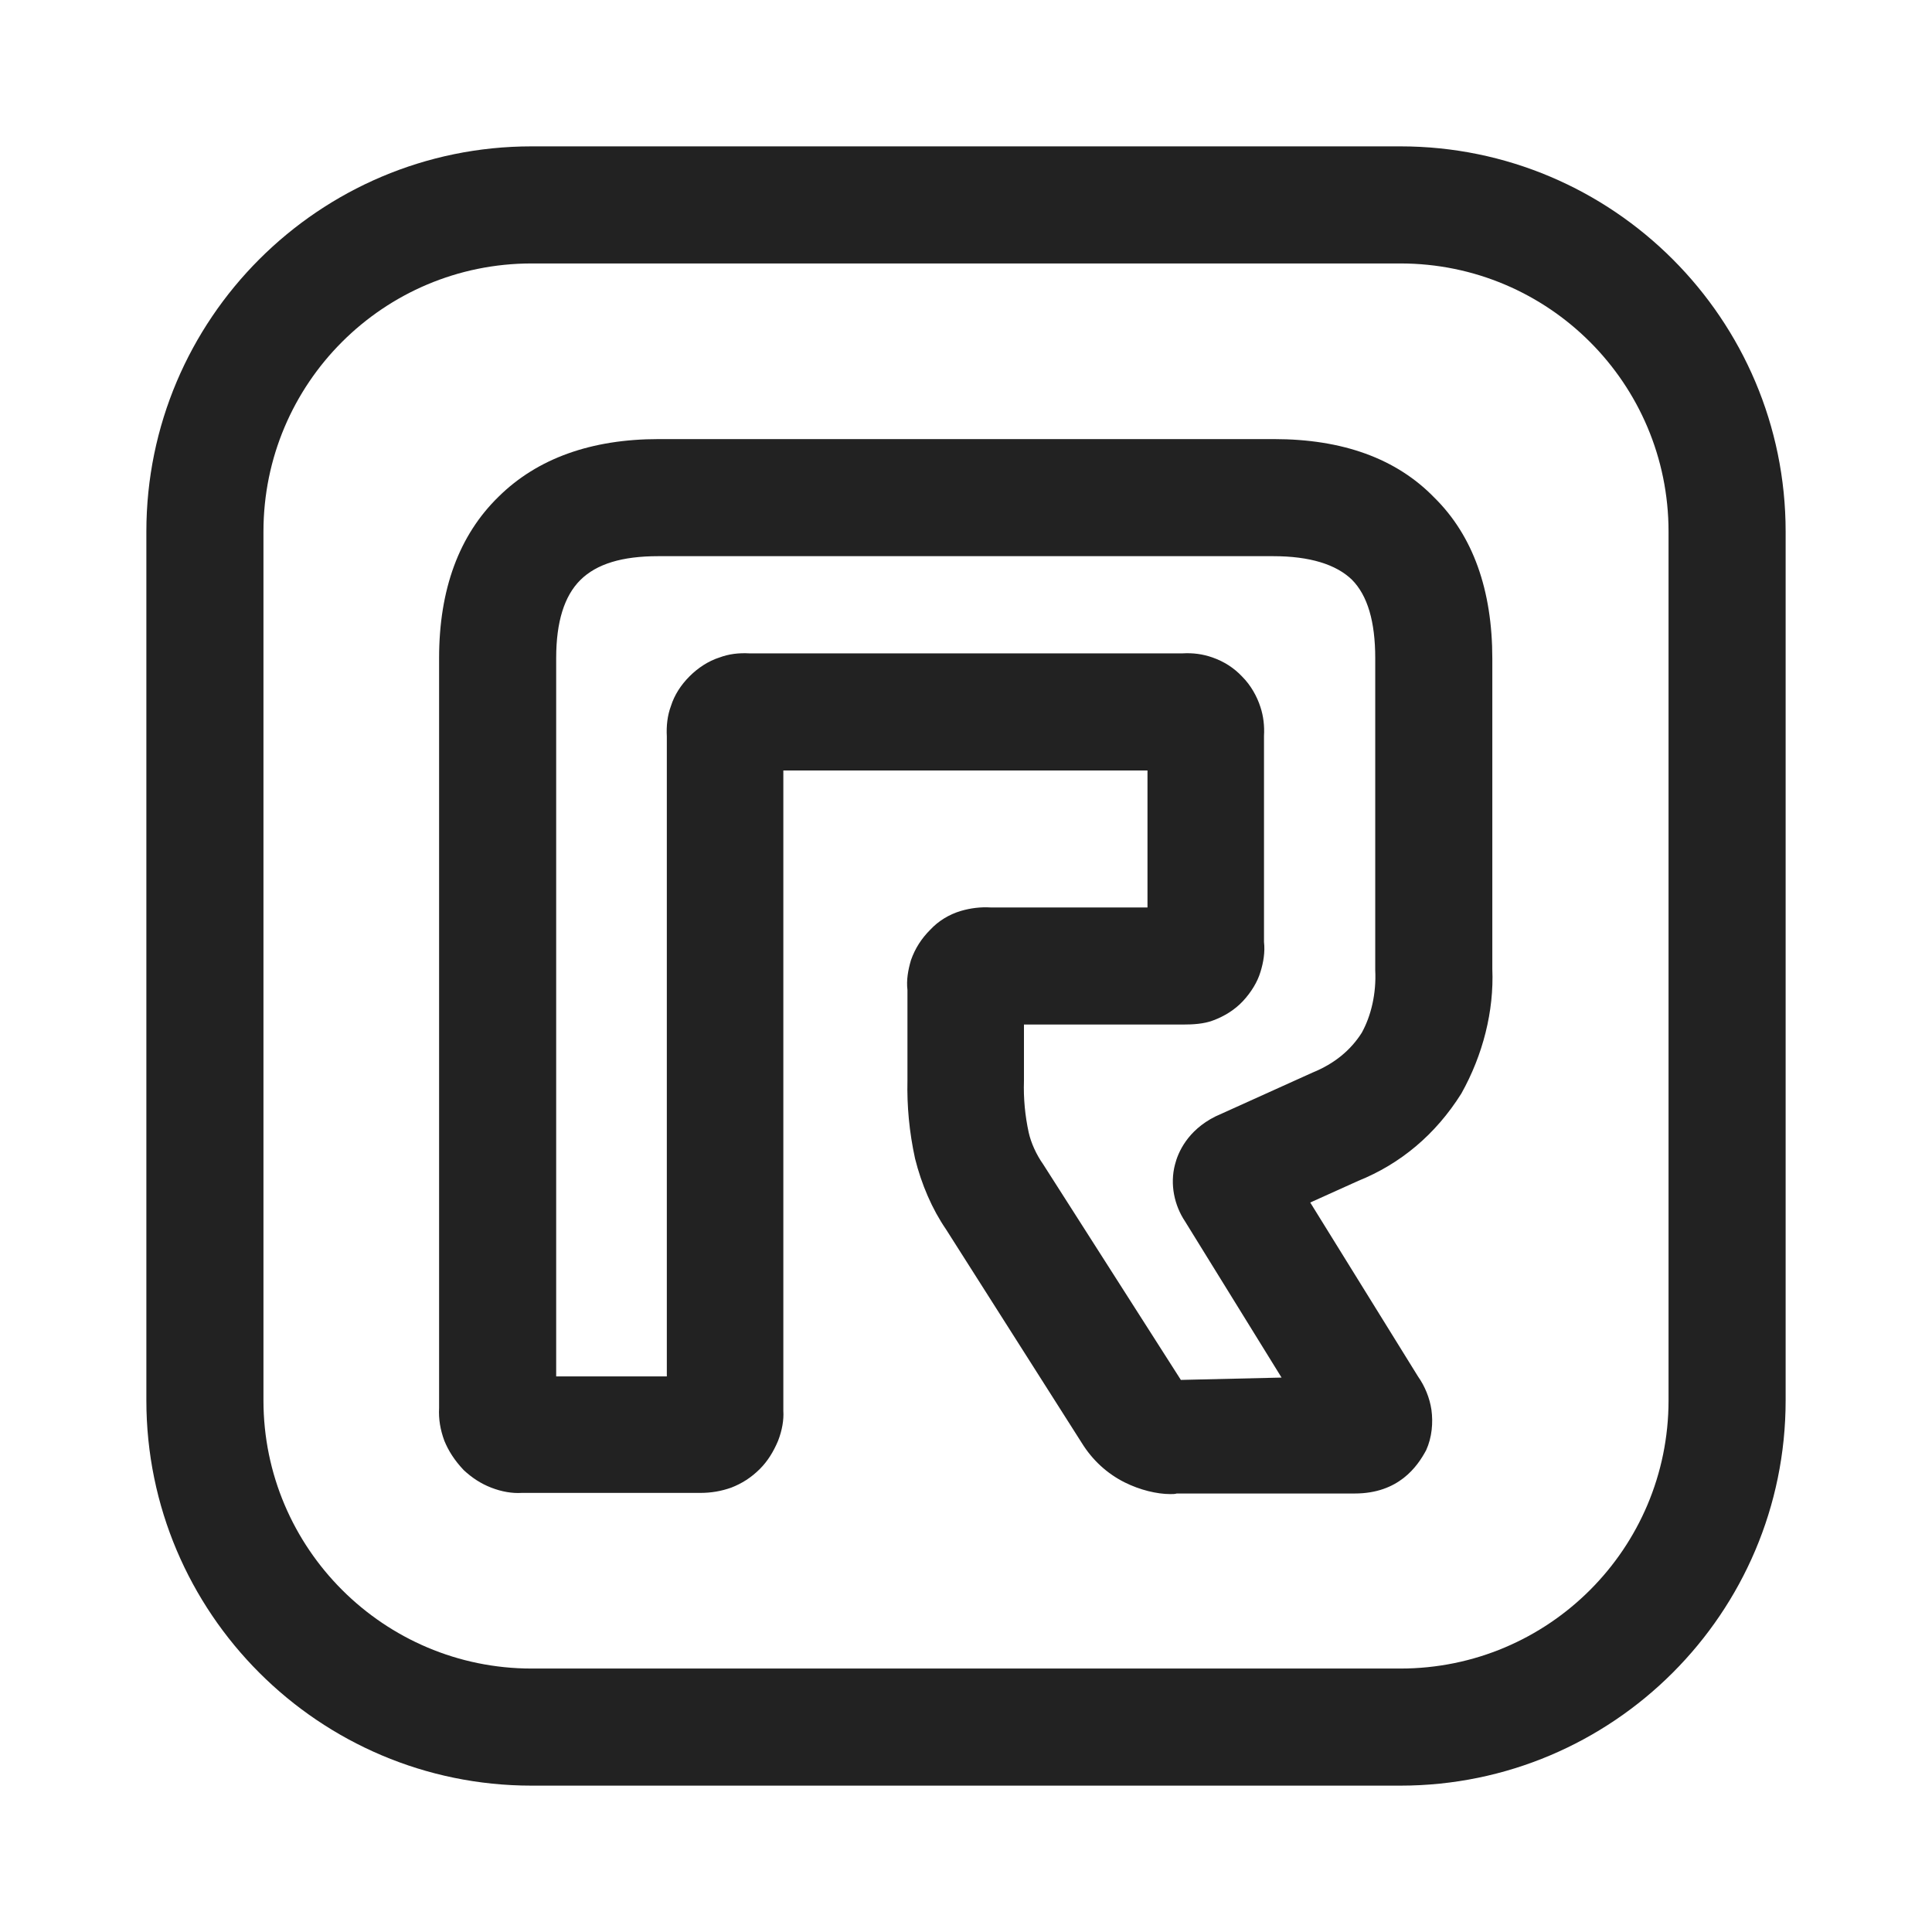
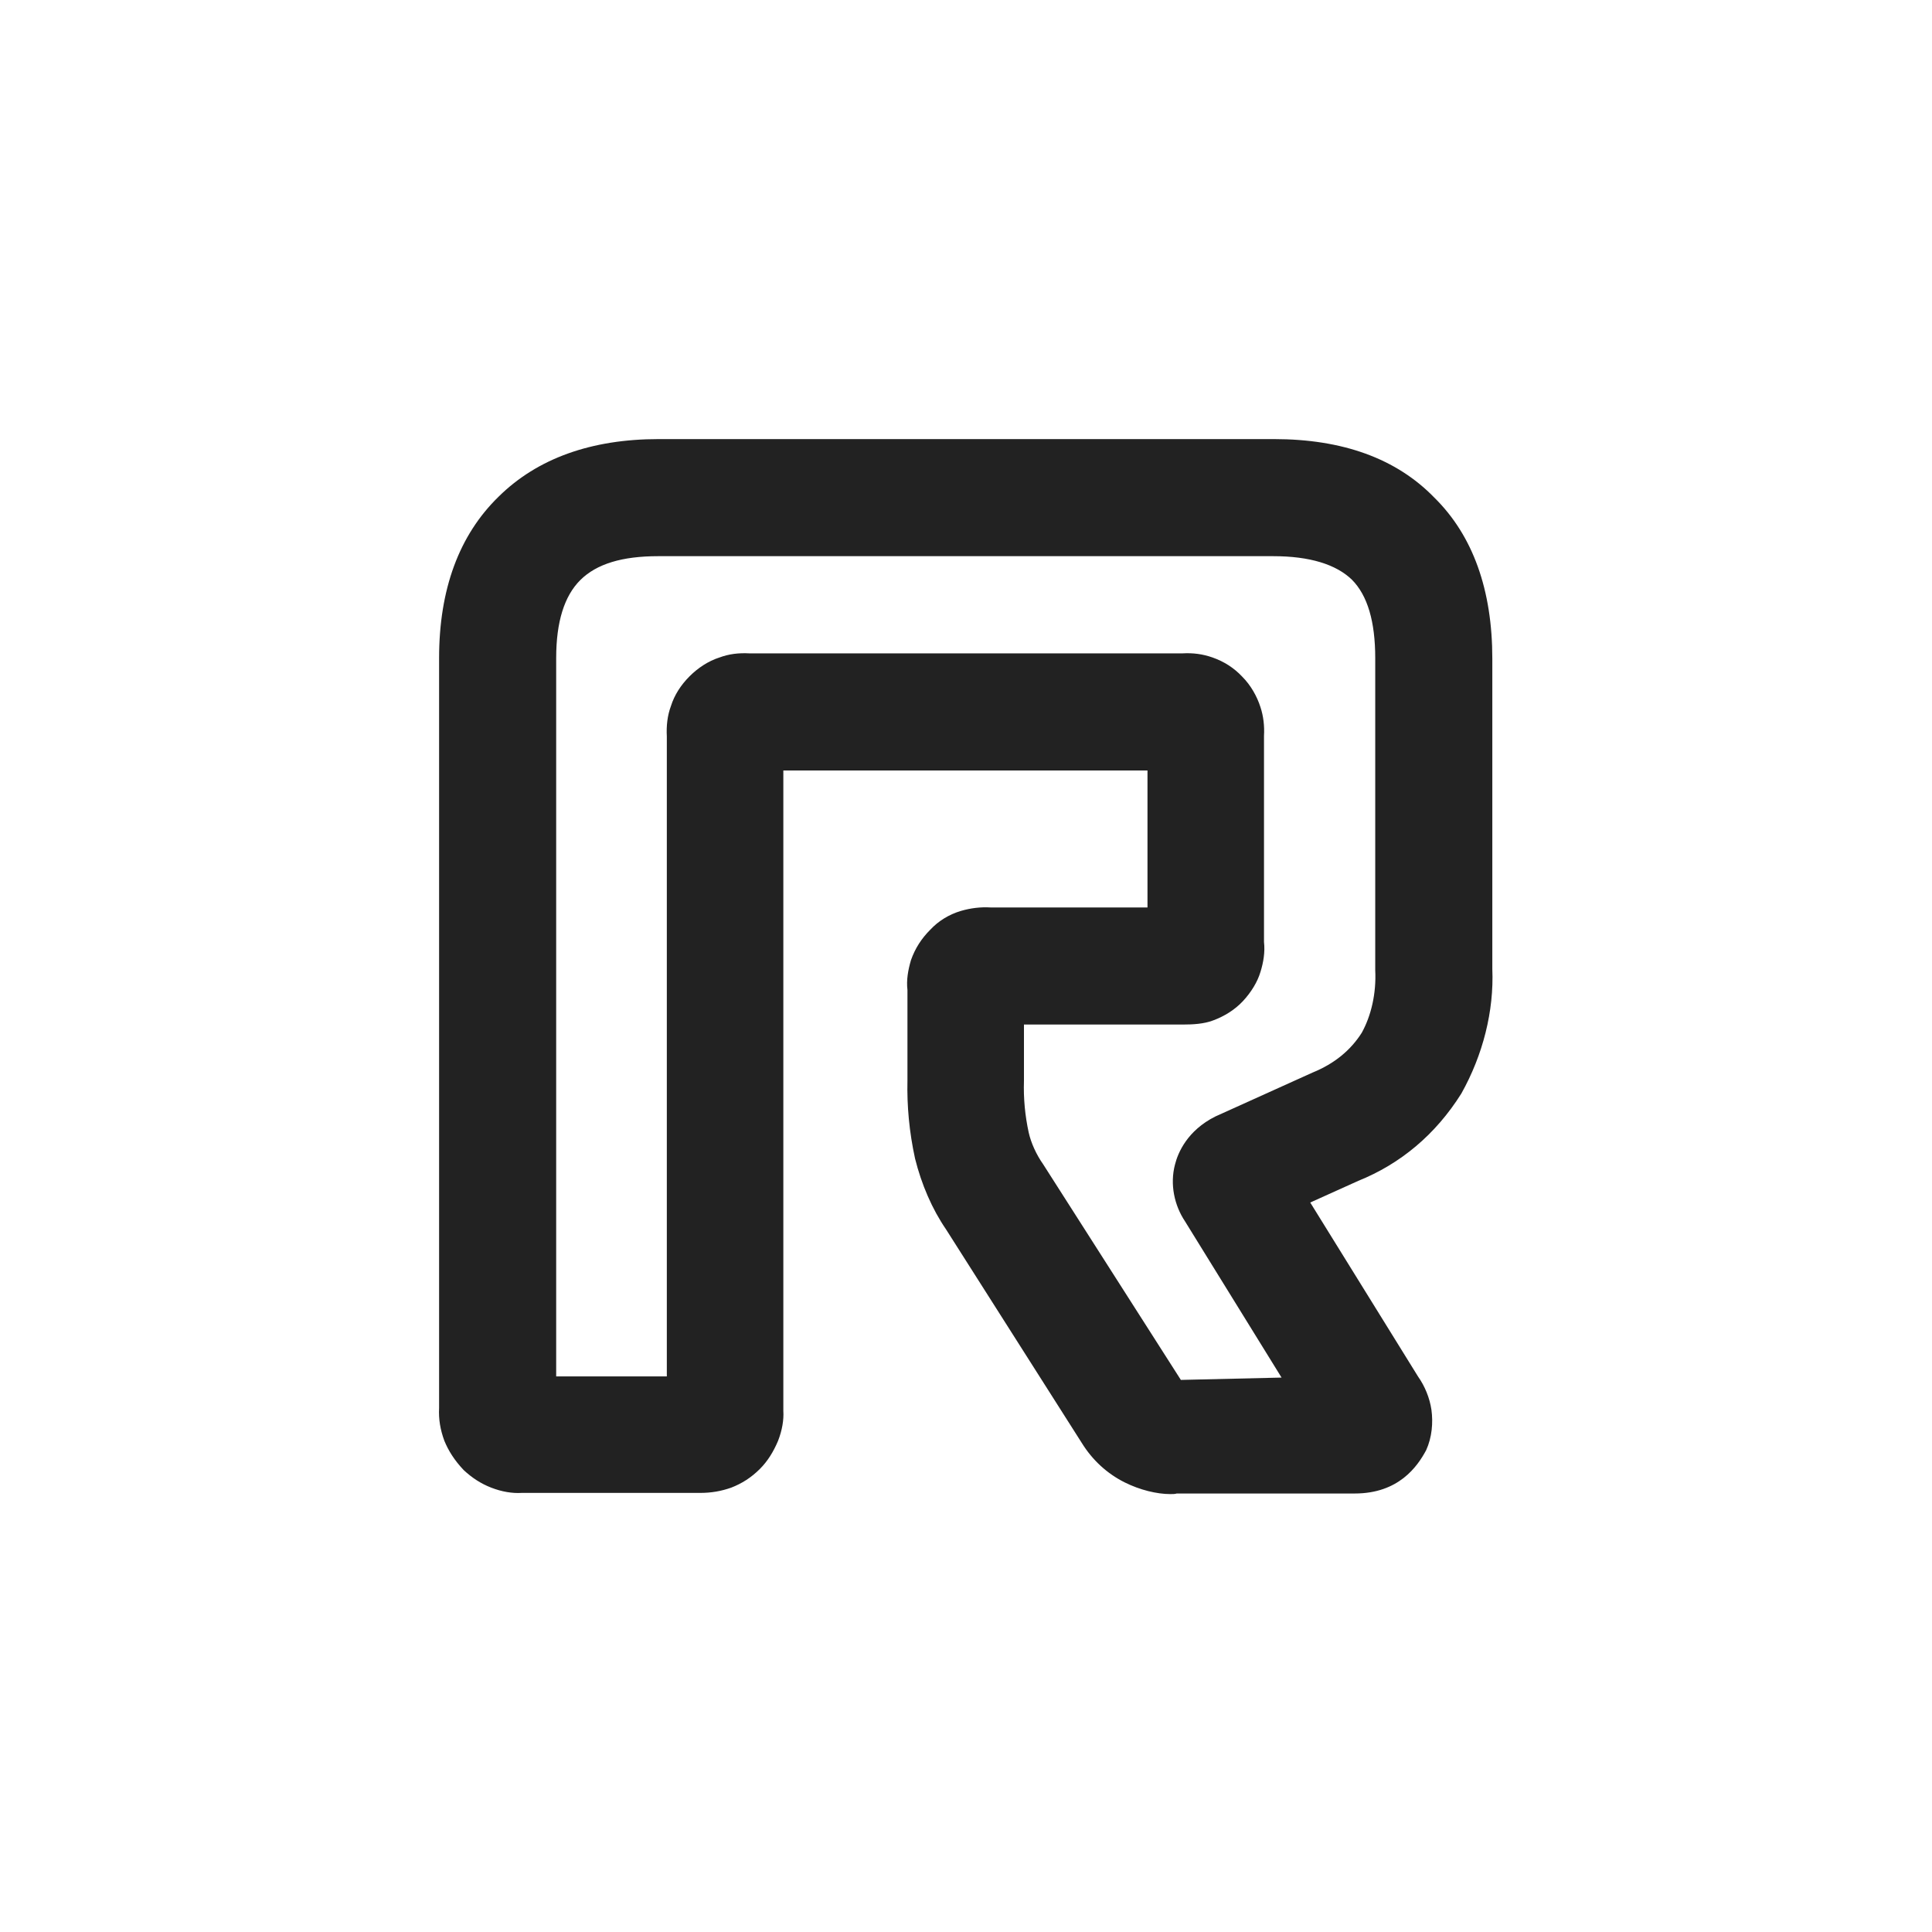
<svg xmlns="http://www.w3.org/2000/svg" version="1.1" id="Layer_1" x="0px" y="0px" viewBox="0 0 33 33" style="enable-background:new 0 0 33 33;" xml:space="preserve">
  <style type="text/css"> .st0{fill:#222222;} </style>
  <g>
    <path class="st0" d="M21.76,7.5H11.25c-1.15,0-2.07,0.33-2.73,0.98C7.84,9.14,7.5,10.07,7.5,11.24l0,12.81 c-0.01,0.19,0.02,0.37,0.09,0.56c0.07,0.17,0.17,0.33,0.33,0.5c0.14,0.13,0.29,0.23,0.47,0.3c0.18,0.07,0.36,0.1,0.52,0.09h3.05 c0.19,0,0.36-0.03,0.53-0.09c0.18-0.07,0.34-0.17,0.49-0.32c0.13-0.13,0.23-0.29,0.31-0.48c0.07-0.18,0.1-0.36,0.09-0.51V13.16 h6.22v2.34h-2.68c-0.17-0.01-0.34,0.01-0.51,0.06c-0.2,0.06-0.38,0.17-0.52,0.32c-0.15,0.15-0.26,0.32-0.33,0.52 c-0.05,0.17-0.08,0.34-0.06,0.51v1.54c-0.01,0.44,0.03,0.88,0.13,1.34c0.11,0.44,0.29,0.86,0.53,1.21l2.32,3.65 c0.18,0.29,0.43,0.52,0.73,0.67c0.26,0.13,0.55,0.2,0.78,0.2c0.04,0,0.08,0,0.11-0.01h3.04c0.75,0,1.07-0.46,1.22-0.74 c0.1-0.22,0.12-0.47,0.09-0.69c-0.03-0.2-0.11-0.4-0.23-0.57l-1.84-2.97l0.82-0.37c0.72-0.29,1.32-0.79,1.76-1.49 c0.37-0.66,0.56-1.41,0.53-2.13v-5.3c0-1.17-0.33-2.1-0.99-2.75C23.85,7.83,22.93,7.5,21.76,7.5z M8.88,23.5c0.01,0,0.01,0,0.02,0 c0.01,0,0.01,0,0.02,0H8.88z M23.26,17.64c-0.19,0.3-0.47,0.53-0.84,0.68l-1.66,0.75c-0.48,0.24-0.64,0.62-0.69,0.82 c-0.09,0.34-0.01,0.7,0.17,0.97l1.65,2.67l-1.72,0.04l-2.35-3.68c-0.12-0.17-0.21-0.37-0.25-0.55c-0.06-0.28-0.09-0.57-0.08-0.88 V17.5h2.71c0.18,0,0.36-0.01,0.52-0.07c0.19-0.07,0.37-0.18,0.51-0.33c0.14-0.15,0.25-0.33,0.3-0.5c0.05-0.16,0.08-0.34,0.06-0.51 v-3.52c0.01-0.17-0.01-0.34-0.06-0.49c-0.06-0.19-0.17-0.38-0.31-0.52c-0.14-0.15-0.31-0.26-0.51-0.33 c-0.17-0.06-0.34-0.08-0.51-0.07H12.8c-0.18-0.01-0.35,0.01-0.51,0.07c-0.19,0.06-0.37,0.18-0.51,0.32 c-0.15,0.15-0.26,0.32-0.32,0.51c-0.06,0.16-0.08,0.34-0.07,0.52l0,10.93l-1.89,0V11.24c0-0.62,0.14-1.06,0.41-1.33 c0.28-0.28,0.72-0.41,1.33-0.41h10.51c0.62,0,1.07,0.14,1.34,0.4c0.27,0.27,0.4,0.72,0.4,1.34l0,5.33 C23.51,16.97,23.42,17.35,23.26,17.64z" />
-     <path class="st0" d="M23.92,2.5H9.08C5.45,2.5,2.5,5.45,2.5,9.08v14.84c0,3.63,2.95,6.58,6.58,6.58h14.84 c3.63,0,6.58-2.95,6.58-6.58V9.08C30.5,5.45,27.55,2.5,23.92,2.5z M28.5,23.92c0,2.53-2.05,4.58-4.58,4.58H9.08 c-2.52,0-4.58-2.05-4.58-4.58V9.08c0-2.53,2.05-4.58,4.58-4.58h14.84c2.53,0,4.58,2.05,4.58,4.58V23.92z" />
  </g>
</svg>